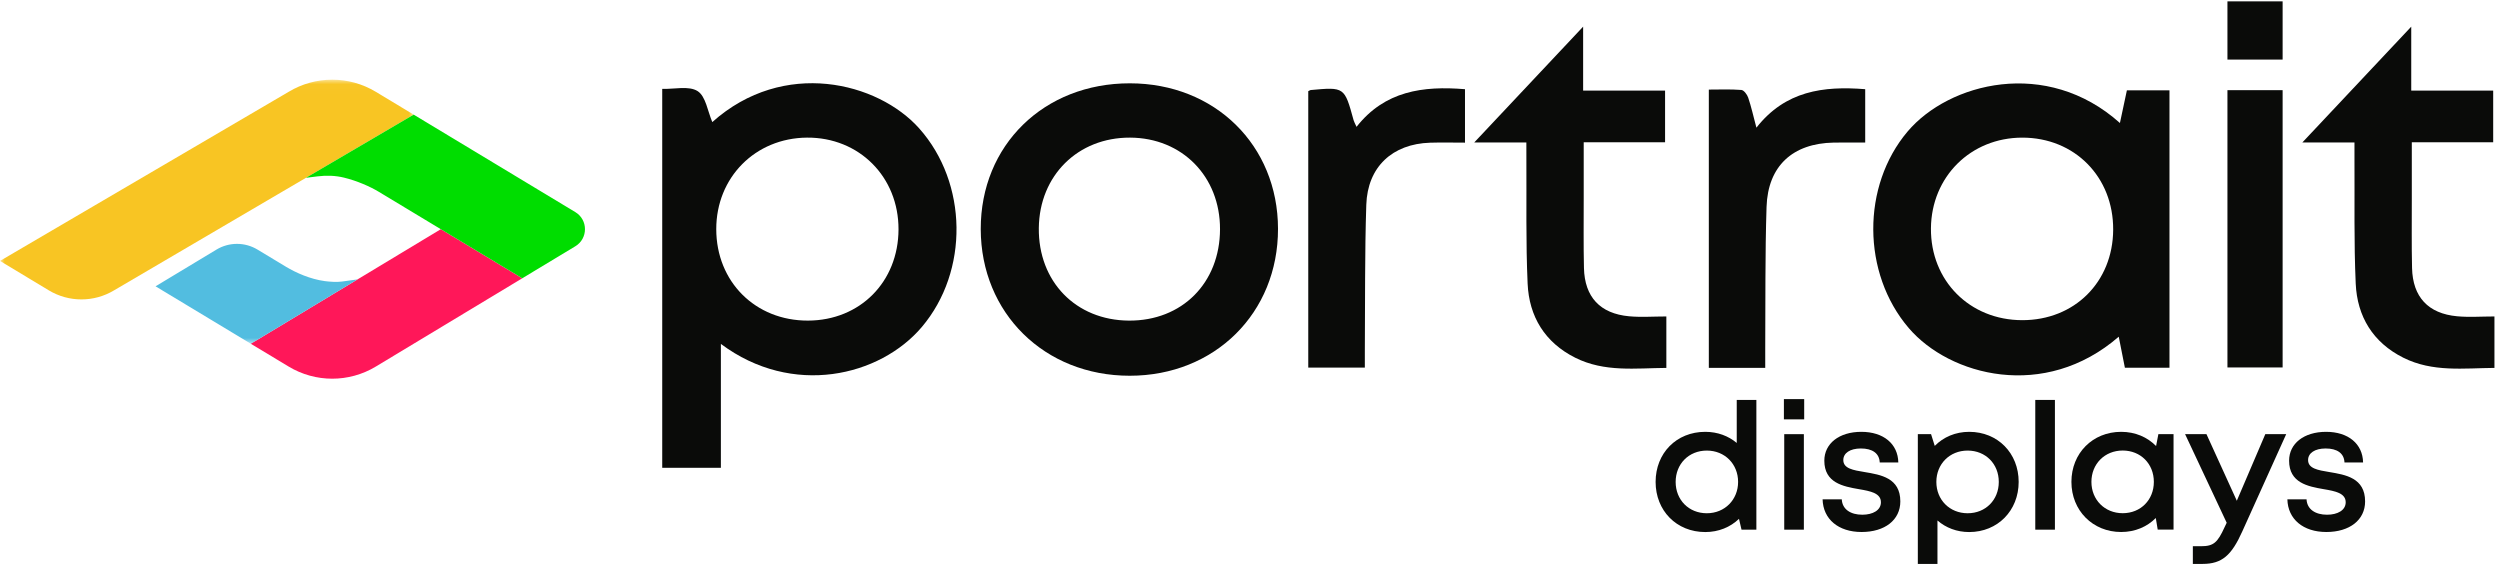
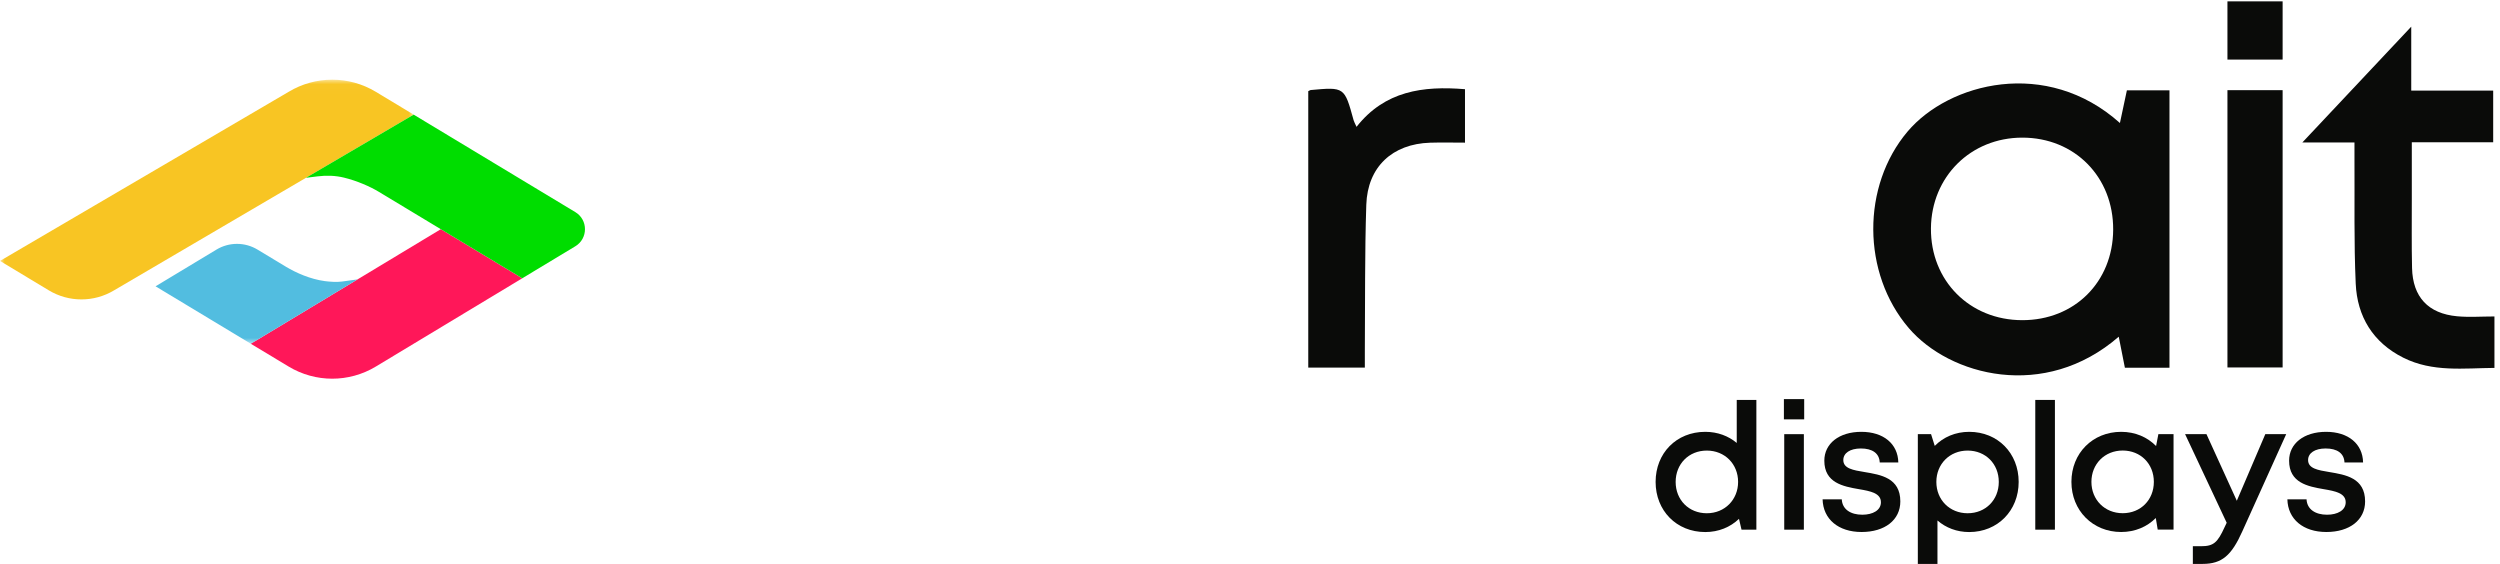
<svg xmlns="http://www.w3.org/2000/svg" xmlns:xlink="http://www.w3.org/1999/xlink" width="266px" height="60px" viewBox="0 0 266 60" version="1.1">
  <title>portrait_displays_color copy</title>
  <desc>Created with Sketch.</desc>
  <defs>
    <polygon id="path-1" points="0.01 0.021 44.014 0.021 44.014 28.117 0.01 28.117" />
  </defs>
  <g id="Header" stroke="none" stroke-width="1" fill="none" fill-rule="evenodd">
    <g id="Navigation-v3---April-1st" transform="translate(0, -34)">
      <g id="portrait_displays_color-copy" transform="translate(0, 34)">
        <polygon id="Fill-1" fill="#0A0B09" points="237 6.339 242.871 6.339 242.871 0.145 237 0.145" />
-         <path d="M85.971,34.112 C91.507,34.096 95.582,29.992 95.602,24.414 C95.621,18.824 91.411,14.601 85.861,14.643 C80.361,14.686 76.205,18.879 76.21,24.382 C76.214,29.984 80.372,34.128 85.971,34.112 M70.461,9.459 C71.744,9.496 73.3,9.104 74.228,9.696 C75.096,10.25 75.297,11.849 75.789,12.988 C83.381,6.206 93.413,8.735 97.806,13.665 C102.975,19.466 103.12,28.847 98.081,34.795 C93.634,40.044 84.316,42.282 76.702,36.592 L76.702,49.774 L70.461,49.774 L70.461,9.459" id="Fill-3" fill="#0A0B09" />
        <path d="M215.162,34.066 C220.72,34.074 224.809,30.013 224.842,24.449 C224.876,18.83 220.744,14.641 215.172,14.644 C209.684,14.648 205.497,18.806 205.452,24.296 C205.406,29.866 209.574,34.058 215.162,34.066 M225.56,13.088 C225.828,11.834 226.064,10.725 226.301,9.61 L230.832,9.61 L230.832,39.126 L226.088,39.126 C225.878,38.064 225.661,36.971 225.434,35.825 C217.529,42.681 207.439,39.981 203.095,34.91 C198.091,29.066 198.065,19.782 202.971,13.989 C207.346,8.82 217.743,6.092 225.56,13.088" id="Fill-4" fill="#0A0B09" />
-         <path d="M120.113,34.113 C125.768,34.149 129.794,30.113 129.81,24.391 C129.825,18.785 125.783,14.668 120.241,14.643 C114.686,14.62 110.592,18.674 110.53,24.262 C110.467,29.961 114.47,34.076 120.113,34.113 M135.98,24.34 C135.994,33.301 129.254,39.981 120.199,39.979 C111.135,39.977 104.37,33.319 104.351,24.381 C104.332,15.447 111.073,8.856 120.222,8.865 C129.265,8.872 135.967,15.454 135.98,24.34" id="Fill-5" fill="#0A0B09" />
        <path d="M139.199,9.701 C139.371,9.618 139.411,9.583 139.454,9.58 C143.055,9.251 143.054,9.252 144.022,12.787 C144.071,12.967 144.173,13.132 144.336,13.496 C147.339,9.673 151.405,9.12 155.875,9.491 L155.875,15.177 C154.614,15.177 153.39,15.144 152.167,15.183 C148.151,15.308 145.507,17.754 145.374,21.786 C145.204,26.97 145.259,32.163 145.219,37.351 C145.215,37.914 145.218,38.475 145.218,39.114 L139.199,39.114 L139.199,9.701" id="Fill-6" fill="#0A0B09" />
-         <path d="M187.821,39.139 L181.819,39.139 L181.819,9.532 C182.949,9.532 184.119,9.48 185.279,9.571 C185.548,9.592 185.898,10.058 186.008,10.388 C186.334,11.356 186.557,12.359 186.882,13.585 C189.954,9.667 194.003,9.133 198.458,9.49 L198.458,15.169 C197.355,15.169 196.232,15.152 195.109,15.172 C190.738,15.25 188.102,17.661 187.961,22.016 C187.798,27.058 187.856,32.108 187.821,37.154 C187.816,37.77 187.821,38.386 187.821,39.139" id="Fill-7" fill="#0A0B09" />
        <polygon id="Fill-8" fill="#0A0B09" points="237 39.097 242.871 39.097 242.871 9.594 237 9.594" />
-         <path d="M173.331,33.652 C170.245,33.366 168.605,31.599 168.533,28.515 C168.474,26.04 168.511,23.563 168.507,21.088 C168.506,19.055 168.507,17.338 168.507,15.139 L177.164,15.139 L177.164,9.637 L168.445,9.637 L168.445,2.837 L156.857,15.16 L162.405,15.16 C162.405,15.94 162.404,16.393 162.407,16.958 C162.436,21.431 162.34,25.708 162.539,30.175 C162.694,33.682 164.373,36.442 167.604,38.061 C170.726,39.626 174.059,39.169 177.3,39.145 L177.3,33.671 C175.896,33.671 174.603,33.771 173.331,33.652" id="Fill-9" fill="#0A0B09" />
        <path d="M261.44,33.652 C258.356,33.366 256.714,31.599 256.642,28.515 C256.585,26.04 256.62,23.563 256.616,21.088 C256.615,19.055 256.616,17.338 256.616,15.139 L265.275,15.139 L265.275,9.637 L256.556,9.637 L256.556,2.837 L244.968,15.16 L250.516,15.16 C250.516,15.94 250.513,16.393 250.516,16.958 C250.546,21.431 250.449,25.708 250.648,30.175 C250.805,33.682 252.482,36.442 255.715,38.061 C258.836,39.626 262.168,39.169 265.409,39.145 L265.409,33.671 C264.006,33.671 262.714,33.771 261.44,33.652" id="Fill-10" fill="#0A0B09" />
        <path d="M184.934,51.276 C184.934,49.373 183.52,47.941 181.605,47.941 C179.689,47.941 178.289,49.36 178.289,51.276 C178.289,53.191 179.689,54.61 181.605,54.61 C183.52,54.61 184.934,53.164 184.934,51.276 Z M186.878,42.552 L186.878,56.357 L185.298,56.357 L185.028,55.204 C184.114,56.086 182.866,56.61 181.441,56.61 C178.368,56.61 176.157,54.322 176.157,51.276 C176.157,48.216 178.368,45.947 181.441,45.947 C182.745,45.947 183.9,46.383 184.789,47.13 L184.789,42.551 L186.878,42.552 L186.878,42.552 Z" id="Fill-11" fill="#0A0B09" />
        <path d="M189.843,56.357 L191.931,56.357 L191.931,46.195 L189.843,46.195 L189.843,56.357 Z M189.807,44.62 L191.966,44.62 L191.966,42.465 L189.807,42.465 L189.807,44.62 Z" id="Fill-12" fill="#0A0B09" />
        <path d="M193.924,53.13 L195.965,53.13 C196.018,54.205 196.921,54.766 198.147,54.766 C199.269,54.766 200.13,54.291 200.13,53.442 C200.13,52.478 199.04,52.258 197.796,52.048 C196.103,51.758 194.108,51.373 194.108,49.018 C194.108,47.194 195.683,45.947 198.046,45.947 C200.41,45.947 201.94,47.232 201.981,49.203 L200.003,49.203 C199.961,48.236 199.226,47.718 197.998,47.718 C196.843,47.718 196.128,48.209 196.128,48.951 C196.128,49.848 197.165,50.025 198.391,50.226 C200.11,50.514 202.195,50.845 202.195,53.351 C202.195,55.324 200.55,56.605 198.073,56.605 C195.602,56.605 193.979,55.238 193.924,53.13" id="Fill-13" fill="#0A0B09" />
        <path d="M212.671,51.276 C212.671,49.36 211.272,47.941 209.357,47.941 C207.44,47.941 206.028,49.373 206.028,51.276 C206.028,53.178 207.44,54.61 209.357,54.61 C211.272,54.61 212.671,53.191 212.671,51.276 Z M214.786,51.276 C214.786,54.322 212.561,56.61 209.521,56.61 C208.205,56.61 207.037,56.155 206.146,55.379 L206.146,60 L204.057,60 L204.057,46.195 L205.465,46.195 L205.857,47.443 C206.777,46.506 208.058,45.947 209.521,45.947 C212.561,45.947 214.786,48.216 214.786,51.276 L214.786,51.276 Z" id="Fill-14" fill="#0A0B09" />
        <polygon id="Fill-15" fill="#0A0B09" points="216.554 56.357 218.643 56.357 218.643 42.552 216.554 42.552" />
        <path d="M229.17,51.271 C229.17,49.355 227.77,47.936 225.855,47.936 C223.939,47.936 222.527,49.368 222.527,51.271 C222.527,53.173 223.939,54.605 225.855,54.605 C227.77,54.605 229.17,53.186 229.17,51.271 Z M231.265,46.189 L231.265,56.352 L229.58,56.352 L229.376,55.116 C228.455,56.047 227.172,56.605 225.691,56.605 C222.664,56.605 220.399,54.317 220.399,51.271 C220.399,48.216 222.664,45.947 225.691,45.947 C227.189,45.947 228.485,46.513 229.407,47.46 L229.652,46.189 L231.265,46.189 L231.265,46.189 Z" id="Fill-16" fill="#0A0B09" />
        <path d="M243.251,46.195 L238.581,56.541 C237.434,59.096 236.422,60 234.351,60 L233.319,60 L233.319,58.118 L234.19,58.118 C235.535,58.118 235.948,57.726 236.692,56.1 L236.92,55.621 L232.495,46.195 L234.768,46.195 L237.997,53.281 L241.028,46.195 L243.251,46.195" id="Fill-17" fill="#0A0B09" />
        <path d="M243.377,53.13 L245.416,53.13 C245.47,54.205 246.373,54.766 247.597,54.766 C248.721,54.766 249.582,54.291 249.582,53.442 C249.582,52.478 248.493,52.258 247.248,52.048 C245.555,51.758 243.56,51.373 243.56,49.018 C243.56,47.194 245.135,45.947 247.498,45.947 C249.862,45.947 251.392,47.232 251.432,49.203 L249.453,49.203 C249.413,48.236 248.678,47.718 247.451,47.718 C246.295,47.718 245.58,48.209 245.58,48.951 C245.58,49.848 246.618,50.025 247.843,50.226 C249.56,50.514 251.647,50.845 251.647,53.351 C251.647,55.324 250.002,56.605 247.526,56.605 C245.054,56.605 243.429,55.238 243.377,53.13" id="Fill-18" fill="#0A0B09" />
        <path d="M26.686,36.575 L30.718,39.005 C33.567,40.723 37.133,40.723 39.982,39.005 L55.566,29.61 L46.901,24.386 L26.686,36.575" id="Fill-19" fill="#FF1759" />
        <g id="Group-23" transform="translate(0, 8.457)">
          <mask id="mask-2" fill="white">
            <use xlink:href="#path-1" />
          </mask>
          <g id="Clip-21" />
          <path d="M26.686,28.117 L35.35,22.894 L35.351,22.893 L38.039,21.272 L36.372,21.501 C35.852,21.575 35.071,21.523 34.551,21.452 C33.015,21.243 31.506,20.575 30.424,19.924 L27.398,18.098 C26.055,17.289 24.375,17.289 23.033,18.098 L16.551,22.007 L26.686,28.117" id="Fill-20" fill="#52BDE0" mask="url(#mask-2)" />
          <path d="M5.189,22.434 L0,19.305 L30.718,1.309 C33.567,-0.408 37.133,-0.408 39.982,1.309 L44.014,3.74 L12.14,22.434 C10.001,23.723 7.326,23.723 5.189,22.434" id="Fill-22" fill="#F8C523" mask="url(#mask-2)" />
        </g>
        <path d="M61.215,22.568 L44.014,12.197 L32.553,18.919 L33.803,18.763 C34.742,18.646 35.697,18.678 36.616,18.903 C37.996,19.241 39.388,19.856 40.276,20.391 L55.566,29.61 L61.215,26.203 C62.583,25.378 62.583,23.394 61.215,22.568" id="Fill-24" fill="#00DD00" />
      </g>
    </g>
  </g>
</svg>